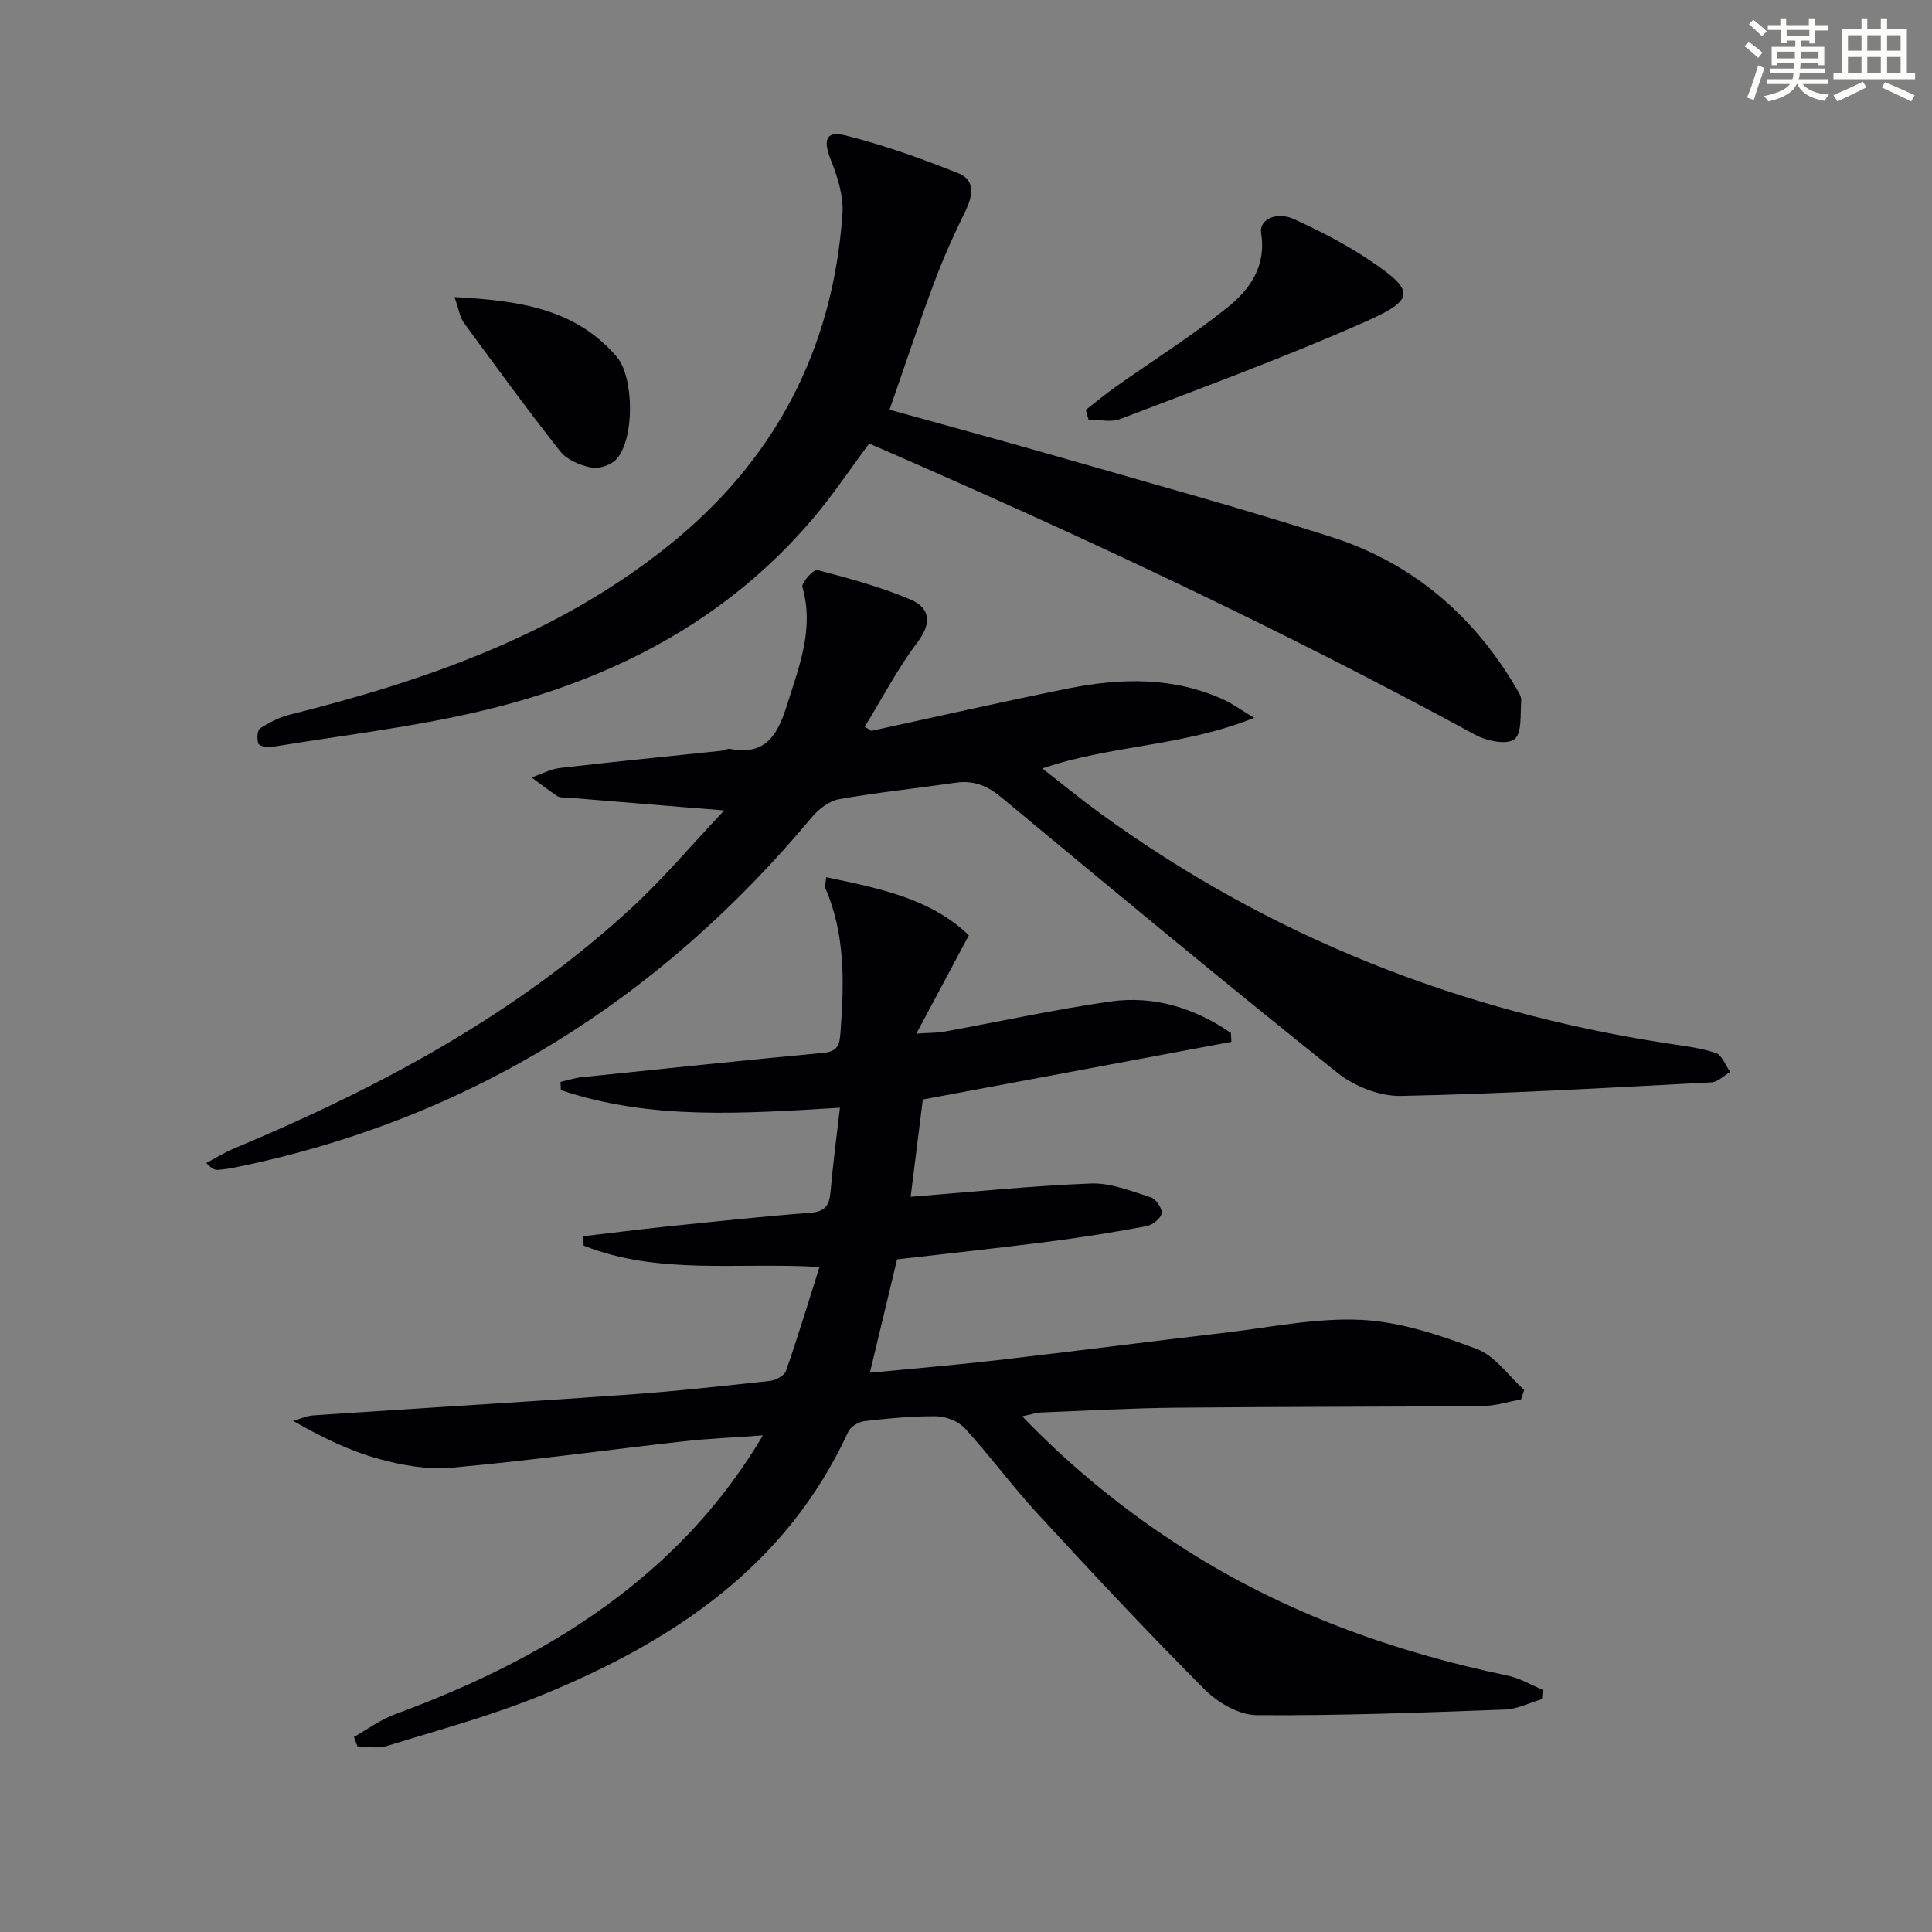
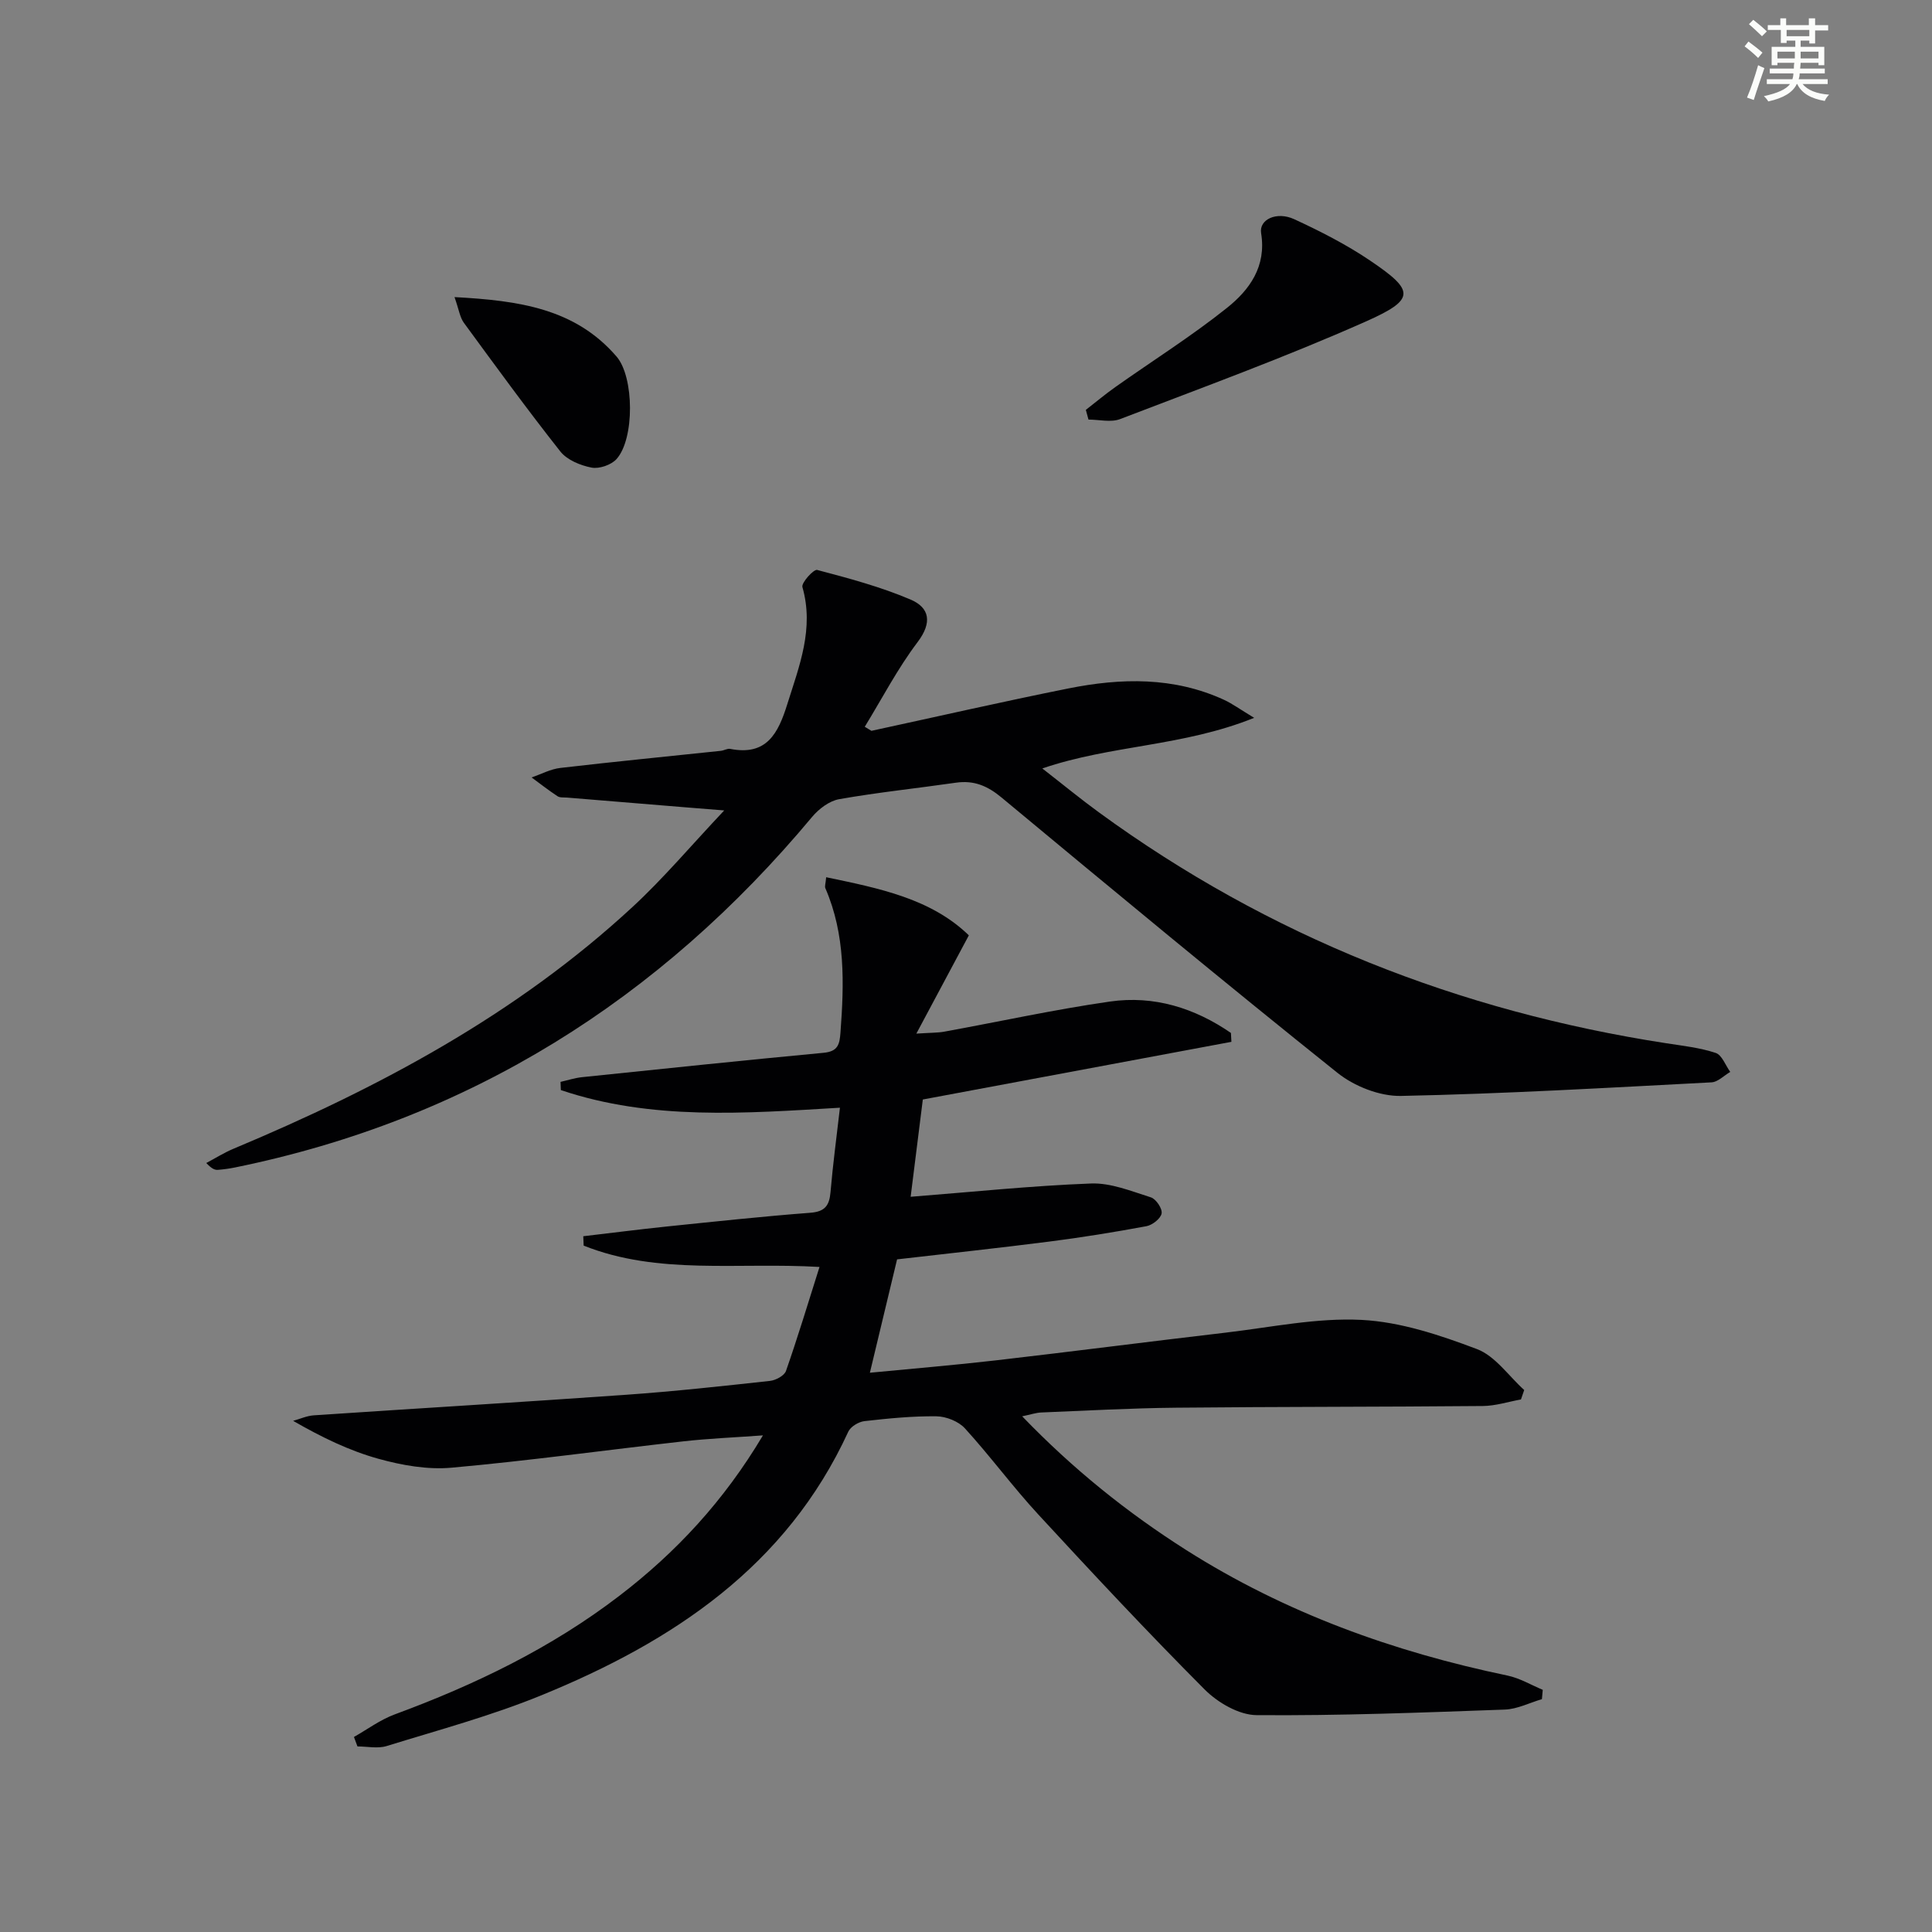
<svg xmlns="http://www.w3.org/2000/svg" enable-background="new 0 0 400 400" viewBox="0 0 400 400">
  <rect x="0" y="0" width="400" height="400" fill="#808080" stroke="none" />
  <g fill="#010103">
    <path d="m185.73 260.74c-1.85 7.72-3.66 15.26-5.63 23.47 8.78-.85 17.48-1.57 26.15-2.57 15.84-1.83 31.65-3.88 47.49-5.73 9.38-1.1 18.84-3.11 28.15-2.64 8.07.41 16.22 3.14 23.89 6.04 3.79 1.43 6.56 5.57 9.79 8.48-.22.65-.45 1.3-.67 1.95-2.64.48-5.27 1.34-7.91 1.36-21.16.19-42.32.14-63.48.35-9.31.09-18.62.61-27.93.99-1.08.04-2.14.42-3.95.79 10.55 10.95 21.77 19.95 34.01 27.72 20.47 12.98 42.85 21.04 66.48 25.96 2.53.53 4.87 1.94 7.29 2.95-.06.64-.11 1.29-.17 1.93-2.56.75-5.1 2.07-7.69 2.16-17.13.62-34.27 1.29-51.4 1.15-3.64-.03-8.03-2.59-10.75-5.32-11.75-11.79-23.12-23.96-34.41-36.2-5.3-5.74-9.95-12.08-15.21-17.85-1.33-1.46-3.89-2.47-5.9-2.5-4.97-.06-9.96.44-14.91 1-1.21.14-2.86 1.14-3.34 2.18-12.82 27.91-36.35 43.46-63.46 54.55-10.4 4.26-21.35 7.21-32.12 10.54-1.84.57-4.02.08-6.04.08-.24-.65-.49-1.31-.73-1.96 2.79-1.58 5.44-3.56 8.41-4.66 16.62-6.13 32.43-13.75 46.56-24.58 11.72-8.98 21.61-19.59 29.71-33.2-6.07.44-11.27.65-16.43 1.23-16.02 1.8-31.99 4.02-48.04 5.46-4.98.45-10.29-.5-15.16-1.85-6-1.67-11.7-4.43-17.64-7.85 1.42-.39 2.82-1.04 4.26-1.14 21.57-1.45 43.15-2.73 64.71-4.26 9.94-.7 19.86-1.79 29.76-2.87 1.2-.13 2.96-1.08 3.31-2.06 2.44-6.99 4.59-14.09 6.94-21.53-16.96-1.01-33.39 1.74-48.83-4.42-.03-.65-.05-1.29-.08-1.94 5.74-.67 11.48-1.41 17.23-2.01 9.92-1.02 19.84-2.09 29.78-2.85 3.05-.23 3.94-1.51 4.18-4.28.49-5.75 1.26-11.47 1.95-17.47-19.69 1.17-39.07 2.66-57.78-3.65-.02-.57-.05-1.14-.07-1.7 1.47-.33 2.93-.81 4.42-.97 16.68-1.73 33.36-3.48 50.05-5.05 2.95-.28 3.31-1.7 3.49-4.19.76-10.17 1.05-20.25-3.13-29.89-.17-.39.06-.96.17-2.27 10.97 2.29 21.68 4.41 29.54 12.03-3.6 6.73-6.92 12.94-10.87 20.35 3.04-.2 4.45-.16 5.8-.41 11.43-2.08 22.79-4.58 34.28-6.23 9.12-1.31 17.54 1.33 25.05 6.5.03.61.07 1.22.1 1.84-21.08 3.94-42.17 7.88-63.89 11.94-.83 6.66-1.71 13.67-2.52 20.14 12.65-.99 24.98-2.28 37.33-2.75 4.11-.16 8.35 1.59 12.41 2.87 1.06.33 2.4 2.34 2.22 3.33-.19 1.06-1.91 2.41-3.14 2.64-6.68 1.24-13.4 2.33-20.15 3.19-10.48 1.34-21.04 2.47-31.48 3.68z" />
    <path d="m180.42 151.31c13.6-2.94 27.16-6.05 40.8-8.78 10.9-2.18 21.79-2.43 32.22 2.37 1.69.78 3.22 1.91 6.22 3.72-14.82 5.97-29.55 5.59-43.86 10.48 4.23 3.29 7.9 6.31 11.73 9.1 35.19 25.68 74.54 41.18 117.49 47.8 3.43.53 6.94.91 10.2 2 1.3.43 2.02 2.57 3.01 3.93-1.3.75-2.56 2.1-3.9 2.16-21.42 1.12-42.83 2.37-64.27 2.81-4.41.09-9.69-2-13.19-4.81-23.4-18.71-46.47-37.84-69.52-56.98-2.91-2.42-5.73-3.6-9.45-3.06-8.05 1.16-16.15 2-24.16 3.41-2.03.36-4.2 2-5.59 3.66-31.58 37.85-71.01 62.71-119.54 72.6-1.14.23-2.3.39-3.46.48-.62.05-1.25-.14-2.44-1.41 1.85-.98 3.63-2.11 5.55-2.92 30.1-12.6 58.65-27.81 82.79-50.18 6.31-5.84 11.89-12.47 18.89-19.9-3.66-.29-5.7-.45-7.73-.62-8.27-.68-16.55-1.36-24.82-2.04-.66-.05-1.46.05-1.96-.28-1.84-1.21-3.59-2.58-5.37-3.89 1.99-.68 3.93-1.74 5.98-1.97 11.06-1.29 22.14-2.37 33.21-3.54.66-.07 1.34-.52 1.93-.4 7.56 1.48 9.93-3.21 11.82-9.26 2.49-7.94 5.59-15.63 3.13-24.25-.25-.88 2.34-3.73 3.05-3.54 6.54 1.72 13.13 3.49 19.34 6.13 3.95 1.68 4.53 4.75 1.46 8.81-4.14 5.47-7.34 11.65-10.94 17.53.48.28.93.56 1.38.84z" />
-     <path d="m184.17 84.83c11.95 3.32 23.78 6.52 35.56 9.91 18.66 5.37 37.39 10.51 55.88 16.42 16.65 5.32 29.3 16.06 38.21 31.14.5.85 1.19 1.84 1.13 2.72-.21 2.81.19 6.83-1.41 8.04s-5.75.35-8.07-.91c-40.76-22.16-82.74-41.77-125.51-60.32-3.95 5.29-7.52 10.67-11.67 15.56-17.81 20.96-41.09 33.06-67.29 39.48-14.77 3.62-30.01 5.34-45.05 7.83-.81.13-2.33-.3-2.48-.79-.29-.96-.22-2.72.38-3.11 1.86-1.22 3.96-2.29 6.11-2.83 28.11-7.03 55.14-16.42 78.19-34.8 22.16-17.67 34.29-40.67 36.27-68.88.25-3.62-.97-7.57-2.35-11.03-1.71-4.27-1.14-6.27 3.03-5.21 7.96 2.02 15.77 4.79 23.4 7.86 3.38 1.36 2.95 4.57 1.42 7.7-2.36 4.82-4.59 9.73-6.46 14.76-3.19 8.52-6.05 17.17-9.29 26.46z" />
    <path d="m224.81 84.86c2.03-1.57 3.99-3.23 6.09-4.71 7.71-5.46 15.74-10.51 23.11-16.39 4.67-3.72 8.22-8.57 7.09-15.49-.46-2.84 3.22-4.57 6.87-2.88 5.41 2.5 10.79 5.24 15.71 8.57 9.25 6.25 9.43 8.01-.96 12.63-16.64 7.39-33.8 13.65-50.82 20.18-1.91.73-4.35.1-6.54.1-.18-.67-.37-1.34-.55-2.01z" />
    <path d="m94.1 61.51c13.32.72 24.97 2.34 33.56 12.32 3.64 4.23 3.76 17.03-.02 21.22-1.1 1.22-3.59 2.07-5.18 1.76-2.31-.45-5.06-1.58-6.45-3.34-6.89-8.72-13.43-17.71-20-26.68-.8-1.12-.99-2.68-1.91-5.28z" />
  </g>
  <path d="m361.2 9.6.8-1c.9.7 1.9 1.4 2.9 2.3l-.9 1.1c-1-1-2-1.8-2.8-2.4zm.5 10.6c.9-2.1 1.6-4.3 2.3-6.7.4.2.8.4 1.3.6-.7 2.1-1.5 4.3-2.2 6.6zm.4-15.2.9-.9c1 .8 2 1.6 2.8 2.4l-1 1c-.9-.9-1.8-1.7-2.7-2.5zm12.5-1.2h1.2v1.4h2.7v1.1h-2.7v2.7h-1.2v-.6h-1.8v1.3h4.9v3.8h-1.2v-.5h-3.7c0 .4-.1.9-.1 1.2h5.1v1h-5.2c0 .5-.1.9-.2 1.2h6v1h-5.2c1.1 1.3 2.9 2 5.5 2.2-.4.4-.7.8-.9 1.3-2.9-.5-4.8-1.6-5.7-3.5h-.1c-.8 1.7-2.7 2.9-5.9 3.6-.2-.4-.6-.8-.9-1.1 2.8-.6 4.6-1.4 5.4-2.5h-4.8v-1h5.3c.1-.3.2-.7.2-1.2h-4.9v-1h5c0-.4 0-.8.1-1.2h-3.5v.5h-1.2v-3.8h4.9v-1.3h-1.8v.5h-1.2v-2.7h-2.7v-1h2.6v-1.4h1.2v1.4h4.7v-1.4zm-6.6 8.3h3.6c0-.4 0-.9 0-1.4h-3.6zm1.9-4.6h4.7v-1.3h-4.7zm6.6 3.2h-3.7v1.4h3.7z" fill="#fbfcfa" />
-   <path d="m385.3 3.8h1.3v2.2h2.8v-2.2h1.3v2.2h4.1v9.1h1.7v1.3h-16.9v-1.3h1.7v-9.1h4.1v-2.2zm.4 13.1.7 1.2c-1.8.9-3.8 1.9-6 2.9-.2-.4-.5-.8-.8-1.3 2.3-1 4.3-1.9 6.1-2.8zm-3.1-6.4h2.8v-3.2h-2.8zm0 4.6h2.8v-3.3h-2.8zm4-4.6h2.8v-3.2h-2.8zm0 4.6h2.8v-3.3h-2.8zm3.7 1.9c2.1.9 4.1 1.8 6.1 2.7l-.7 1.3c-2.2-1.1-4.2-2-6.1-2.9zm3.2-9.7h-2.8v3.2h2.8zm-2.8 7.8h2.8v-3.3h-2.8z" fill="#fbfcfa" />
</svg>